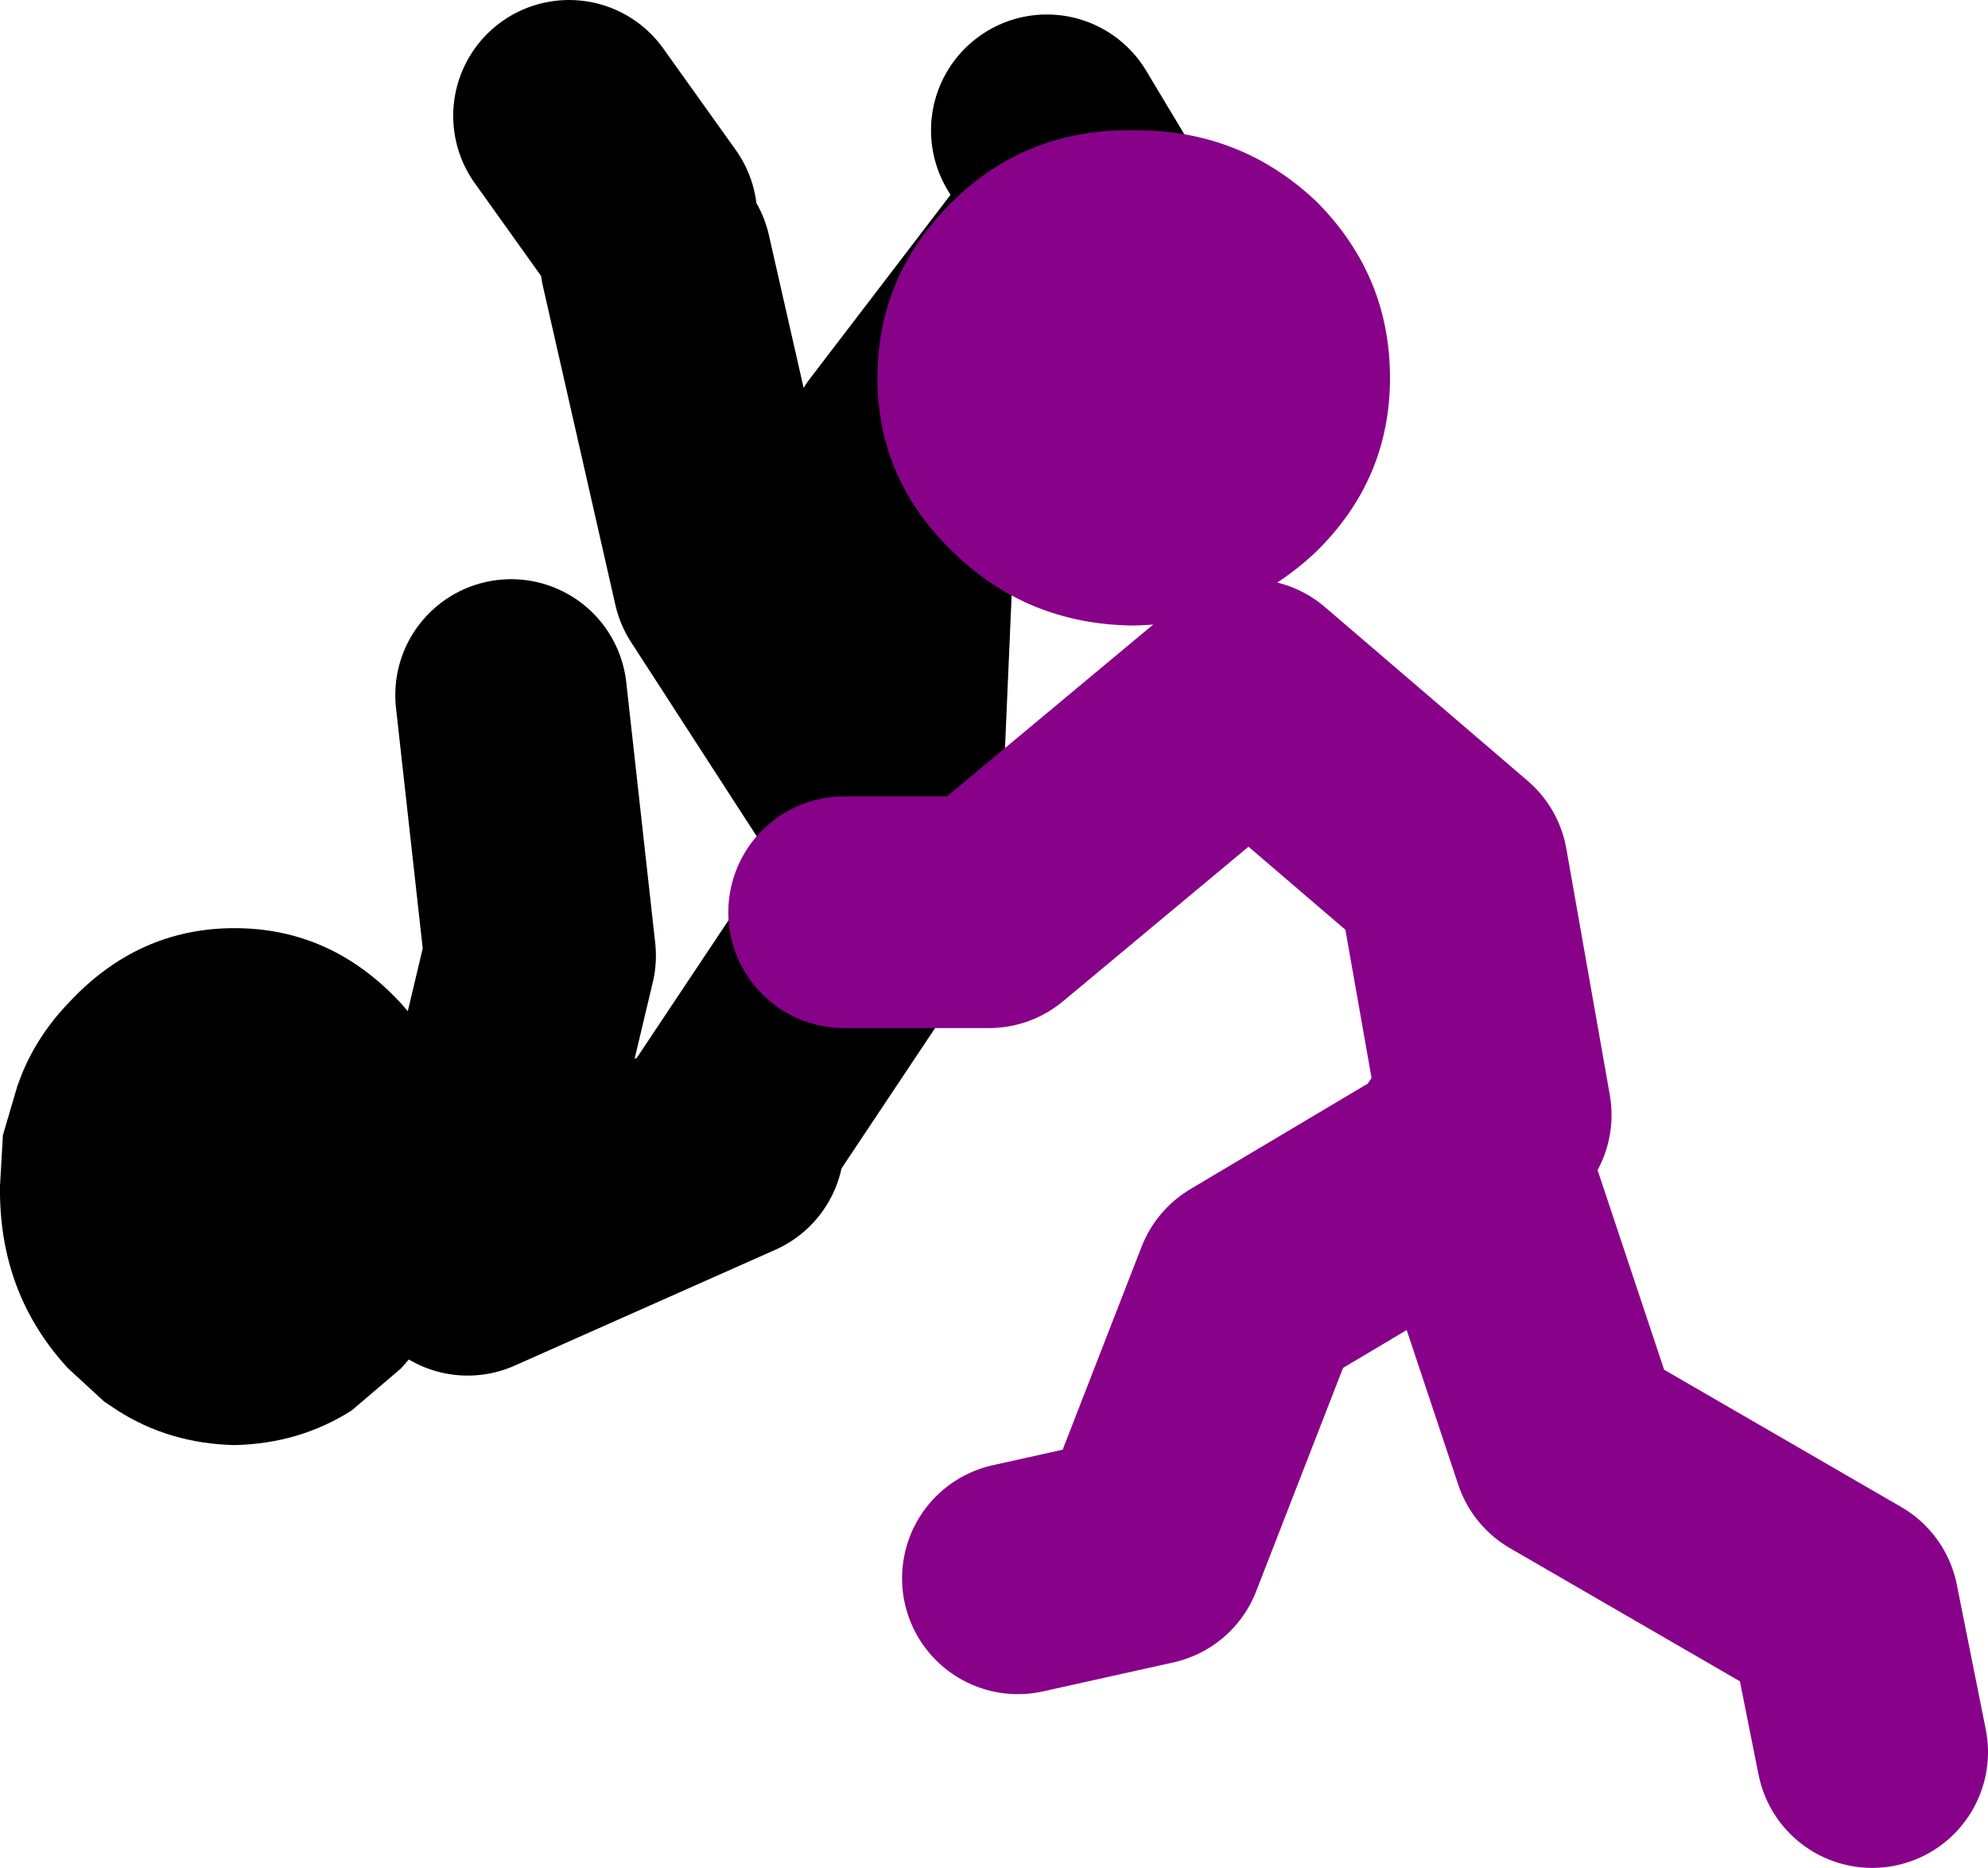
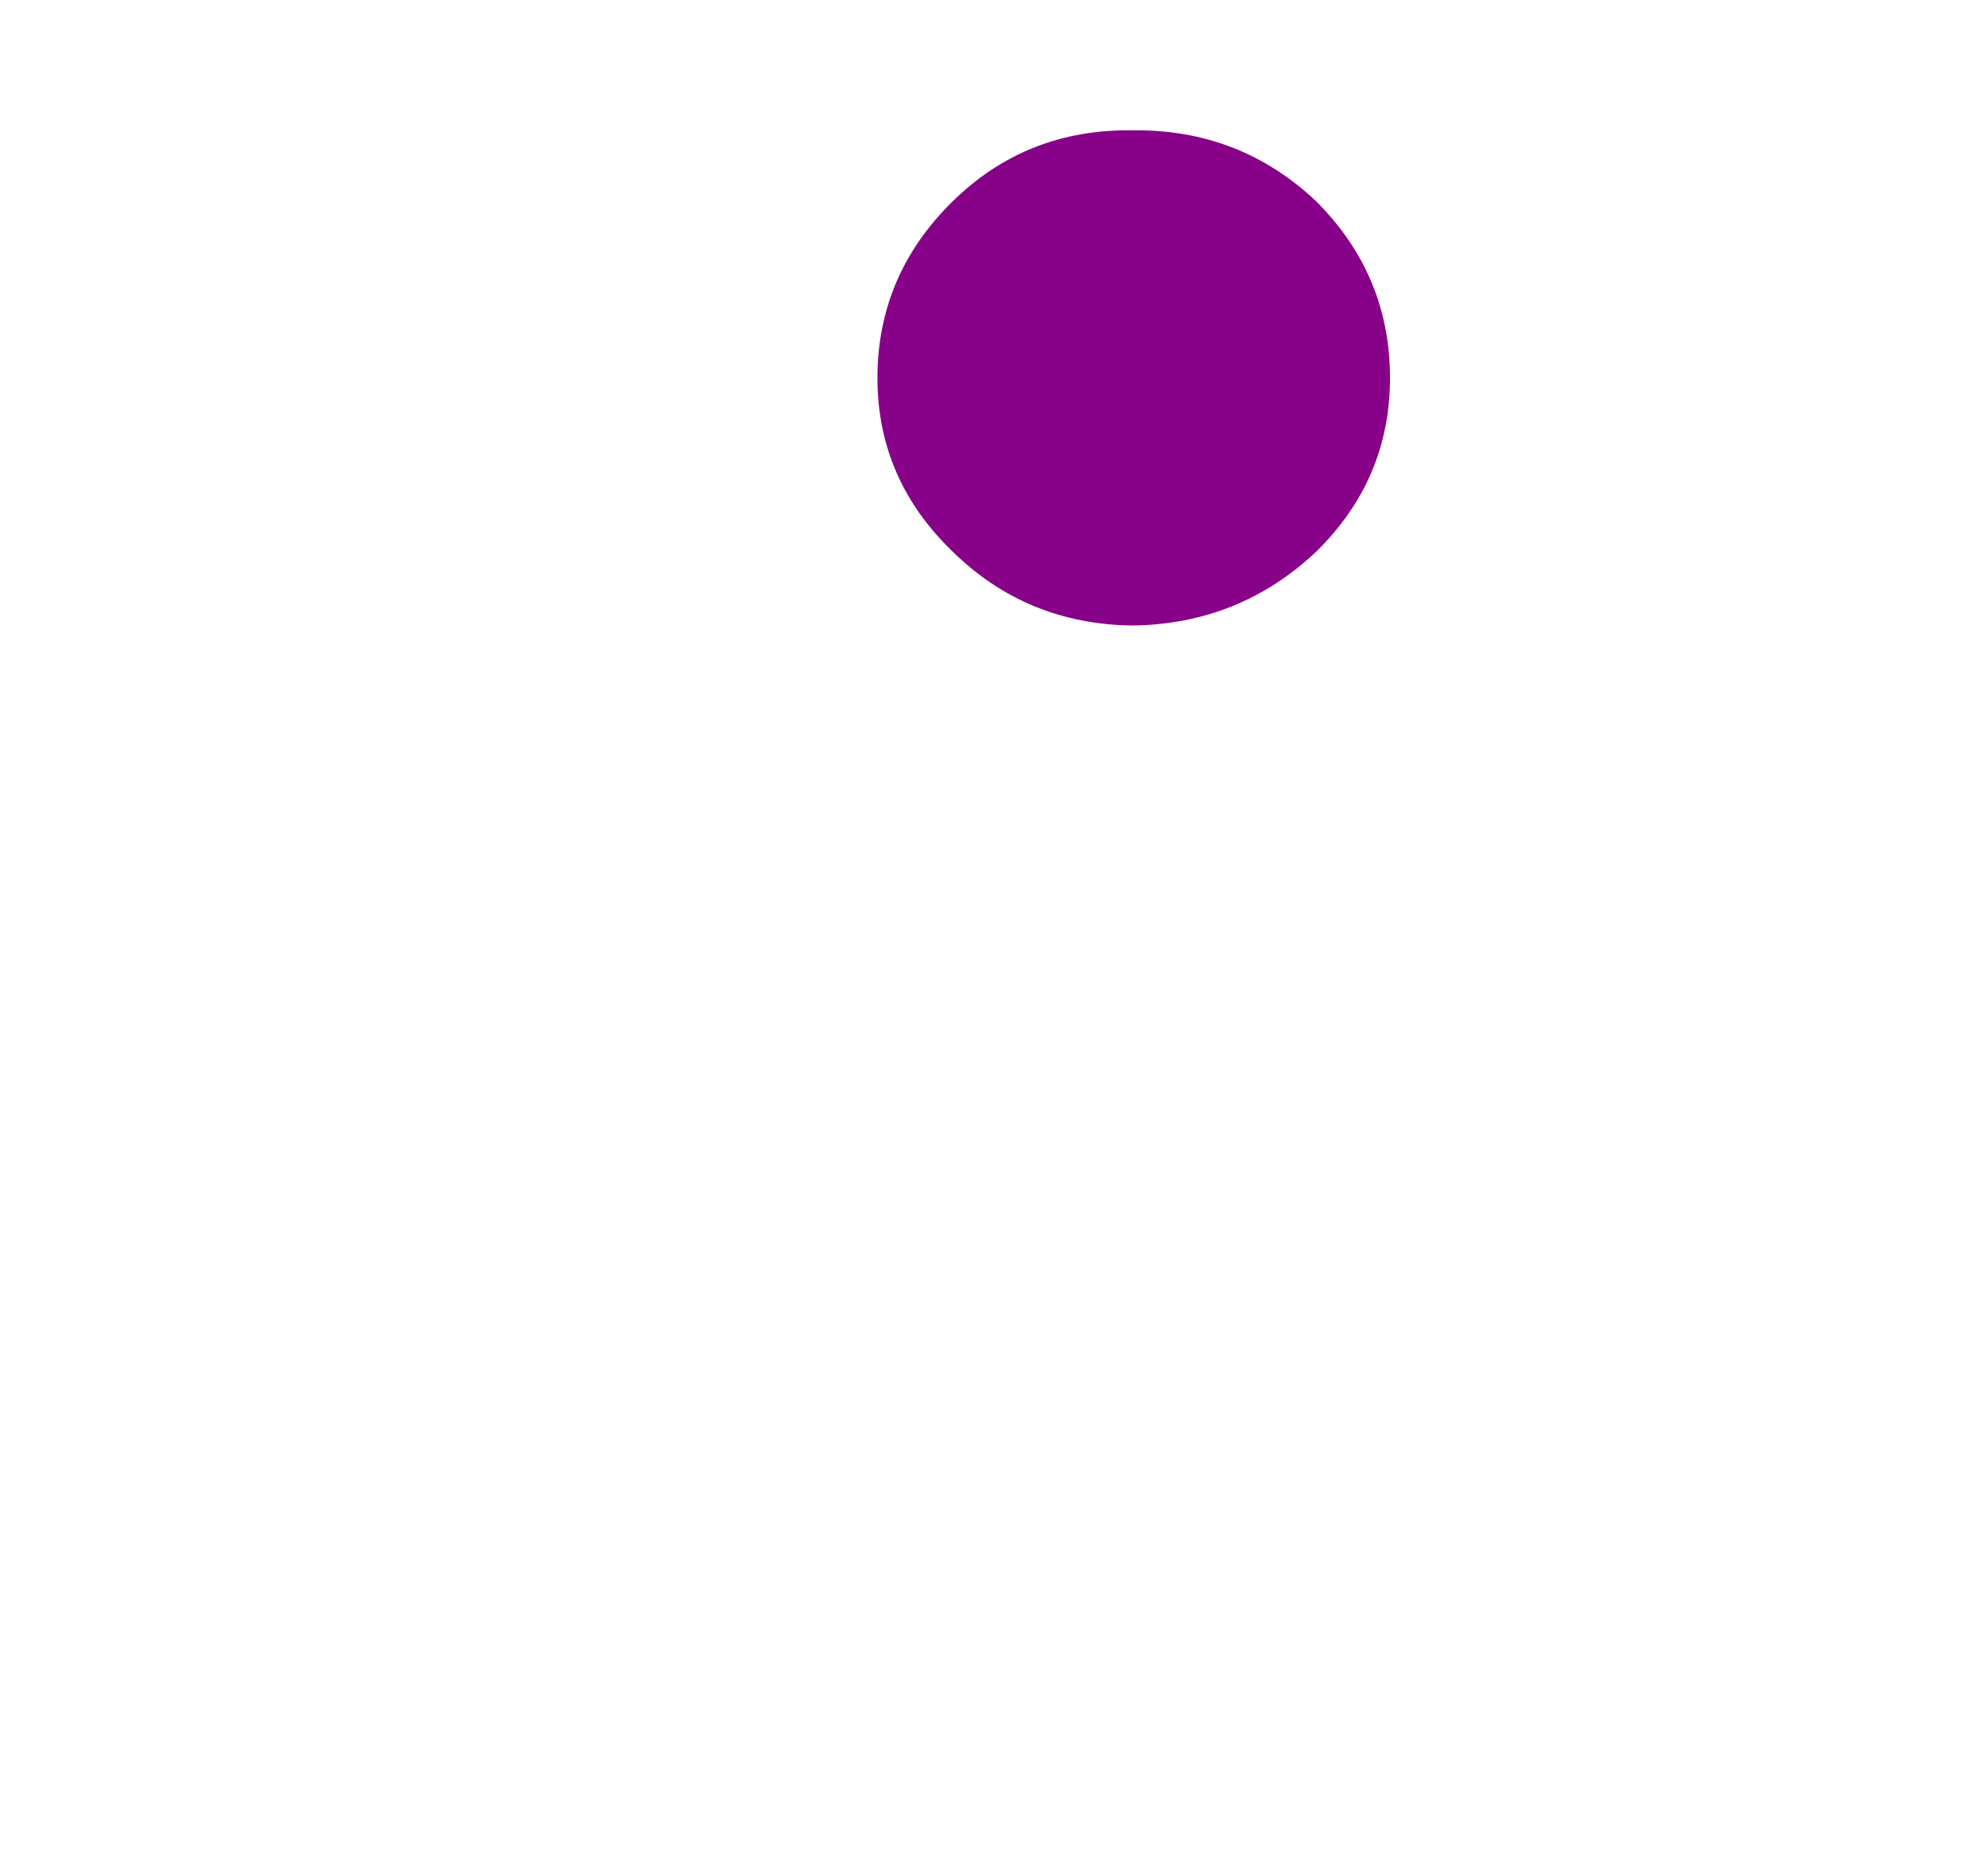
<svg xmlns="http://www.w3.org/2000/svg" height="64.5px" width="68.65px">
  <g transform="matrix(1.0, 0.0, 0.0, 1.0, 79.15, -1.5)">
-     <path d="M-71.05 33.55 Q-67.7 33.55 -65.3 36.15 -64.3 37.25 -63.7 38.6 L-63.3 39.65 Q-62.95 40.95 -62.9 42.45 -62.95 46.15 -65.3 48.75 L-67.0 50.2 Q-68.8 51.35 -71.05 51.4 -73.3 51.35 -75.1 50.2 L-75.55 49.9 -76.8 48.75 Q-79.2 46.15 -79.15 42.45 L-79.05 40.7 -78.55 39.0 -78.4 38.6 Q-77.85 37.25 -76.8 36.15 -74.4 33.55 -71.05 33.55" fill="#000000" fill-rule="evenodd" stroke="none" />
-     <path d="M-50.0 34.5 L-54.0 40.5 M-54.0 41.0 L-63.0 45.0 -60.5 34.5 -61.5 25.5 M-48.5 30.0 L-54.0 21.5 -56.5 10.5 M-57.0 9.0 L-59.5 5.5 M-48.5 28.5 L-48.0 17.0 -41.5 8.5 -43.0 6.0" fill="none" stroke="#000000" stroke-linecap="round" stroke-linejoin="round" stroke-width="8.0" />
-     <path d="M-27.5 40.0 L-29.0 31.5 -36.0 25.5 -45.0 33.0 -50.0 33.0 M-28.5 41.0 L-28.35 41.45 -25.0 51.5 -15.5 57.0 -14.5 62.0 M-28.35 41.45 L-36.0 46.0 -39.5 55.0 -44.0 56.0" fill="none" stroke="#880189" stroke-linecap="round" stroke-linejoin="round" stroke-width="8.0" />
    <path d="M-46.25 8.45 Q-43.7 5.95 -40.05 6.0 -36.35 5.95 -33.7 8.45 -31.15 11.0 -31.15 14.55 -31.15 18.05 -33.7 20.55 -36.35 23.05 -40.05 23.1 -43.7 23.05 -46.25 20.55 -48.85 18.05 -48.85 14.55 -48.85 11.0 -46.25 8.45" fill="#880189" fill-rule="evenodd" stroke="none" />
  </g>
</svg>